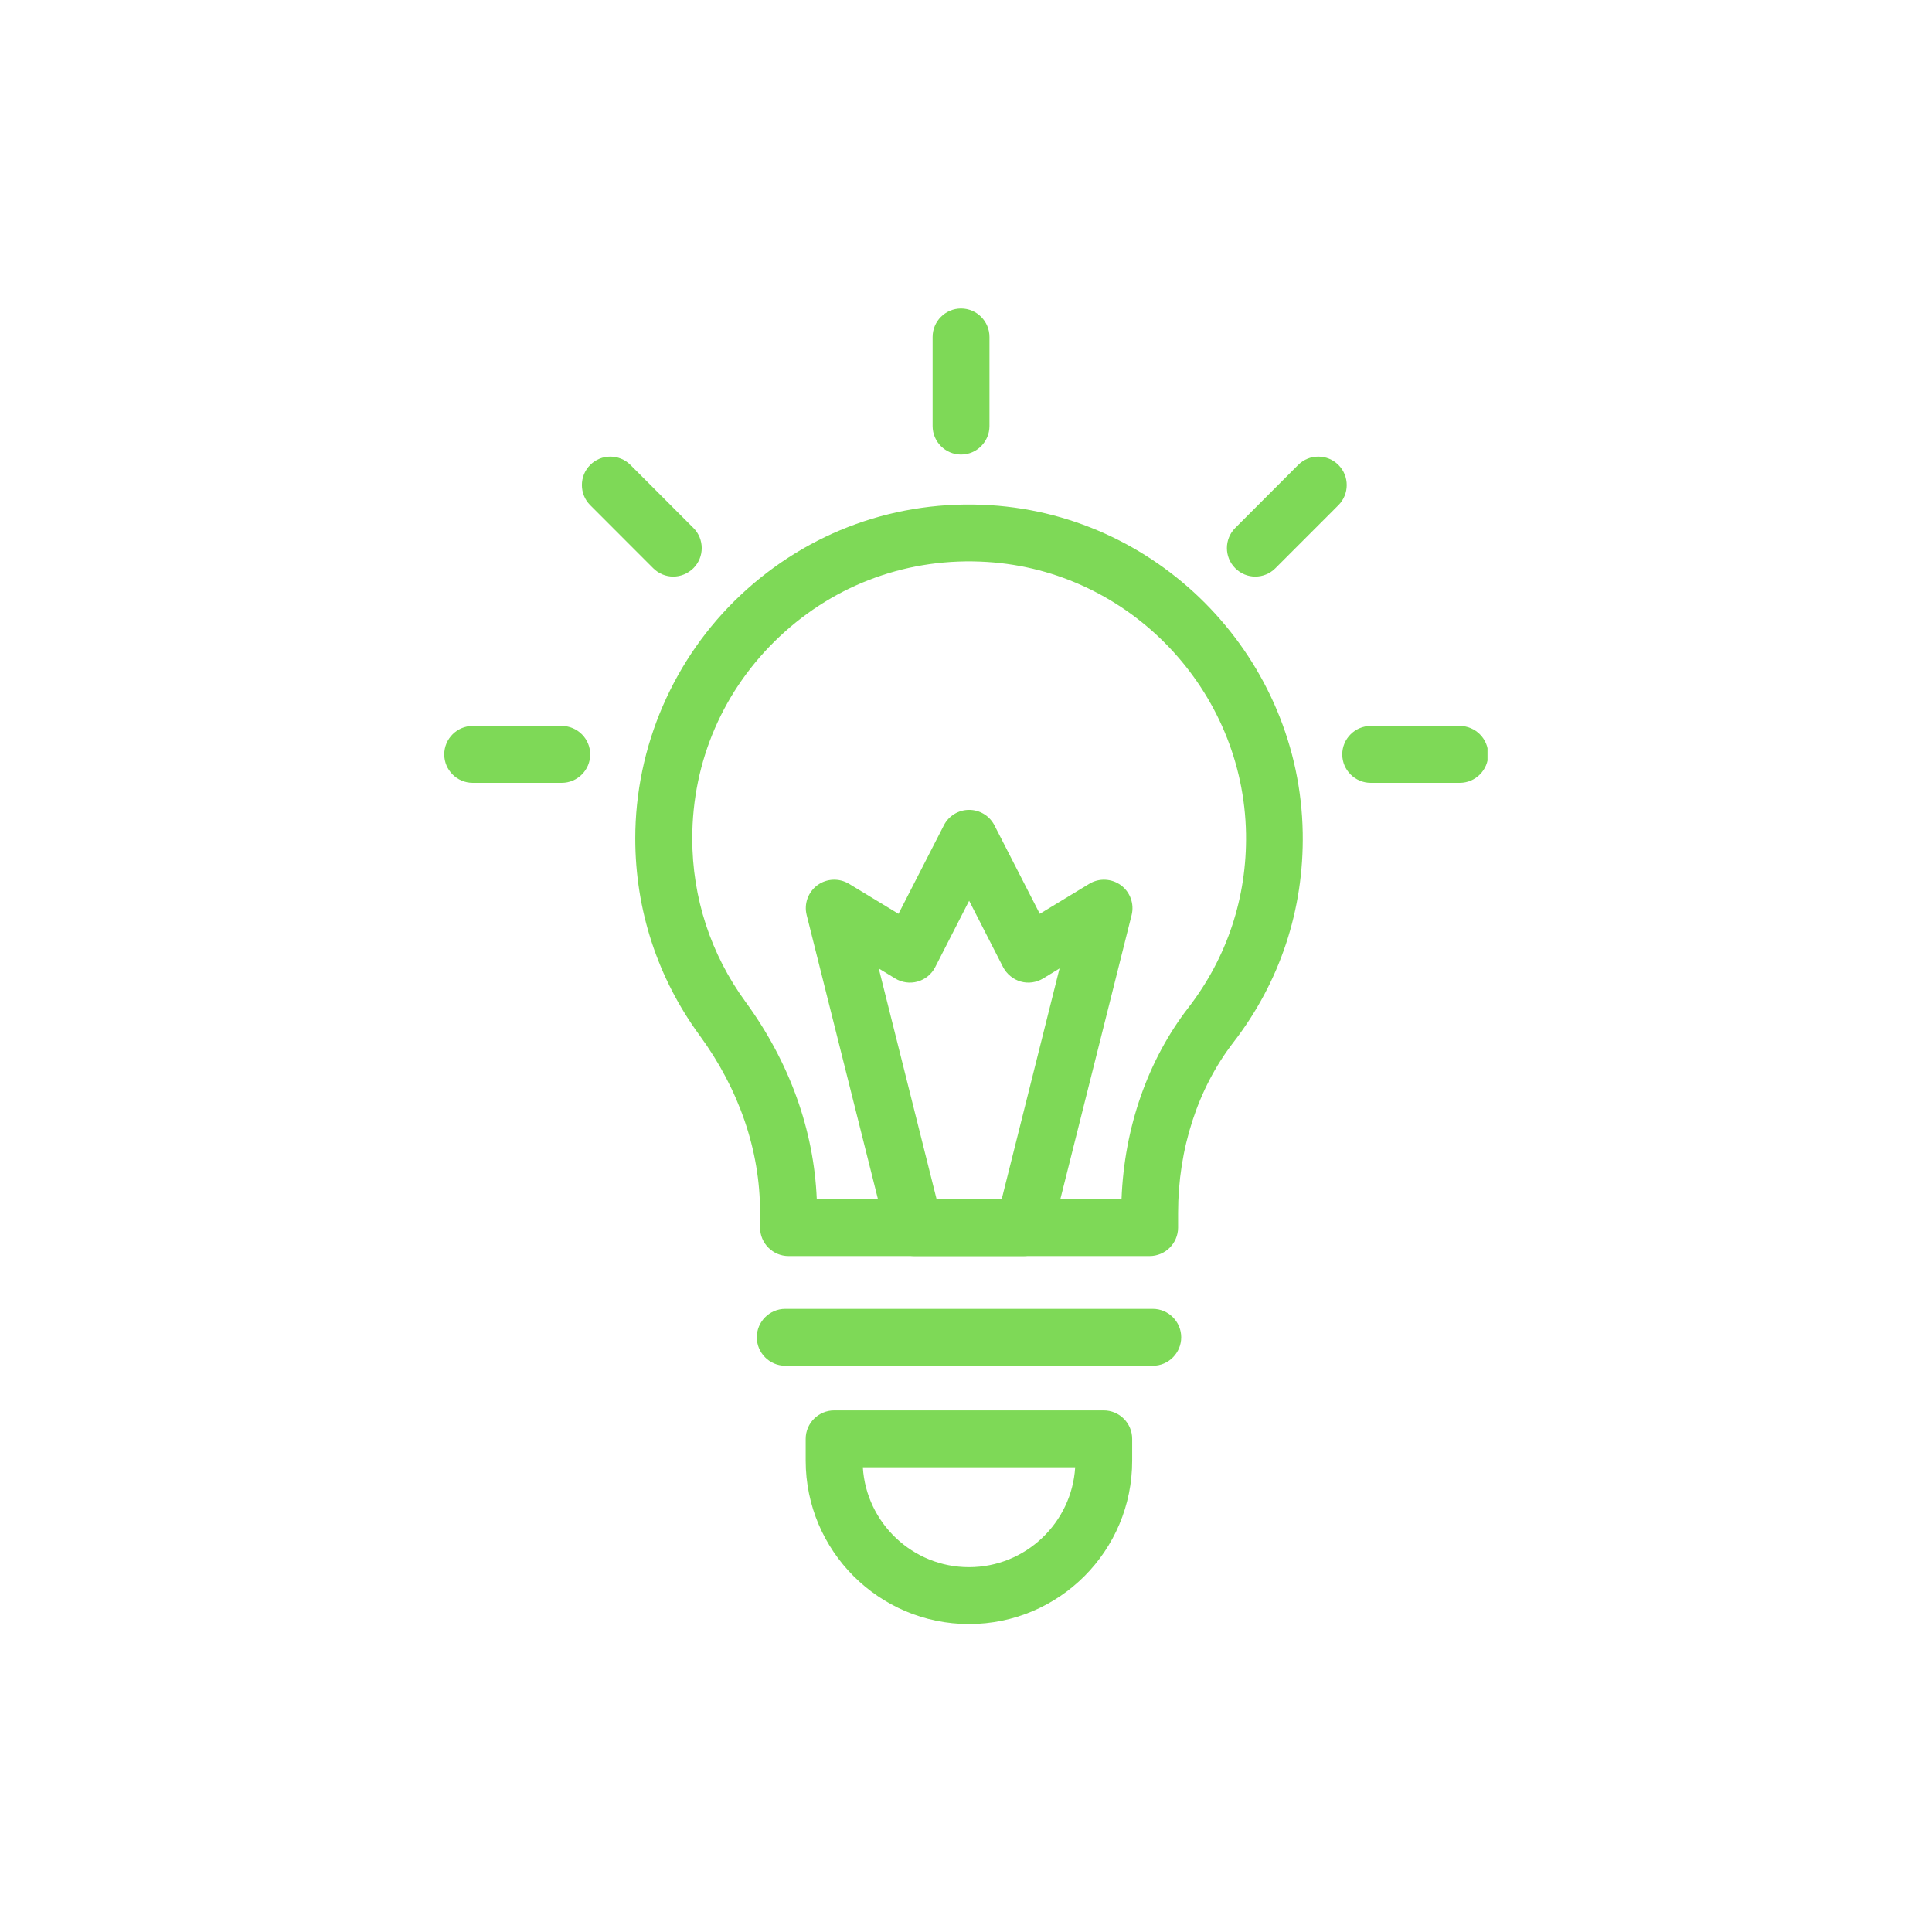
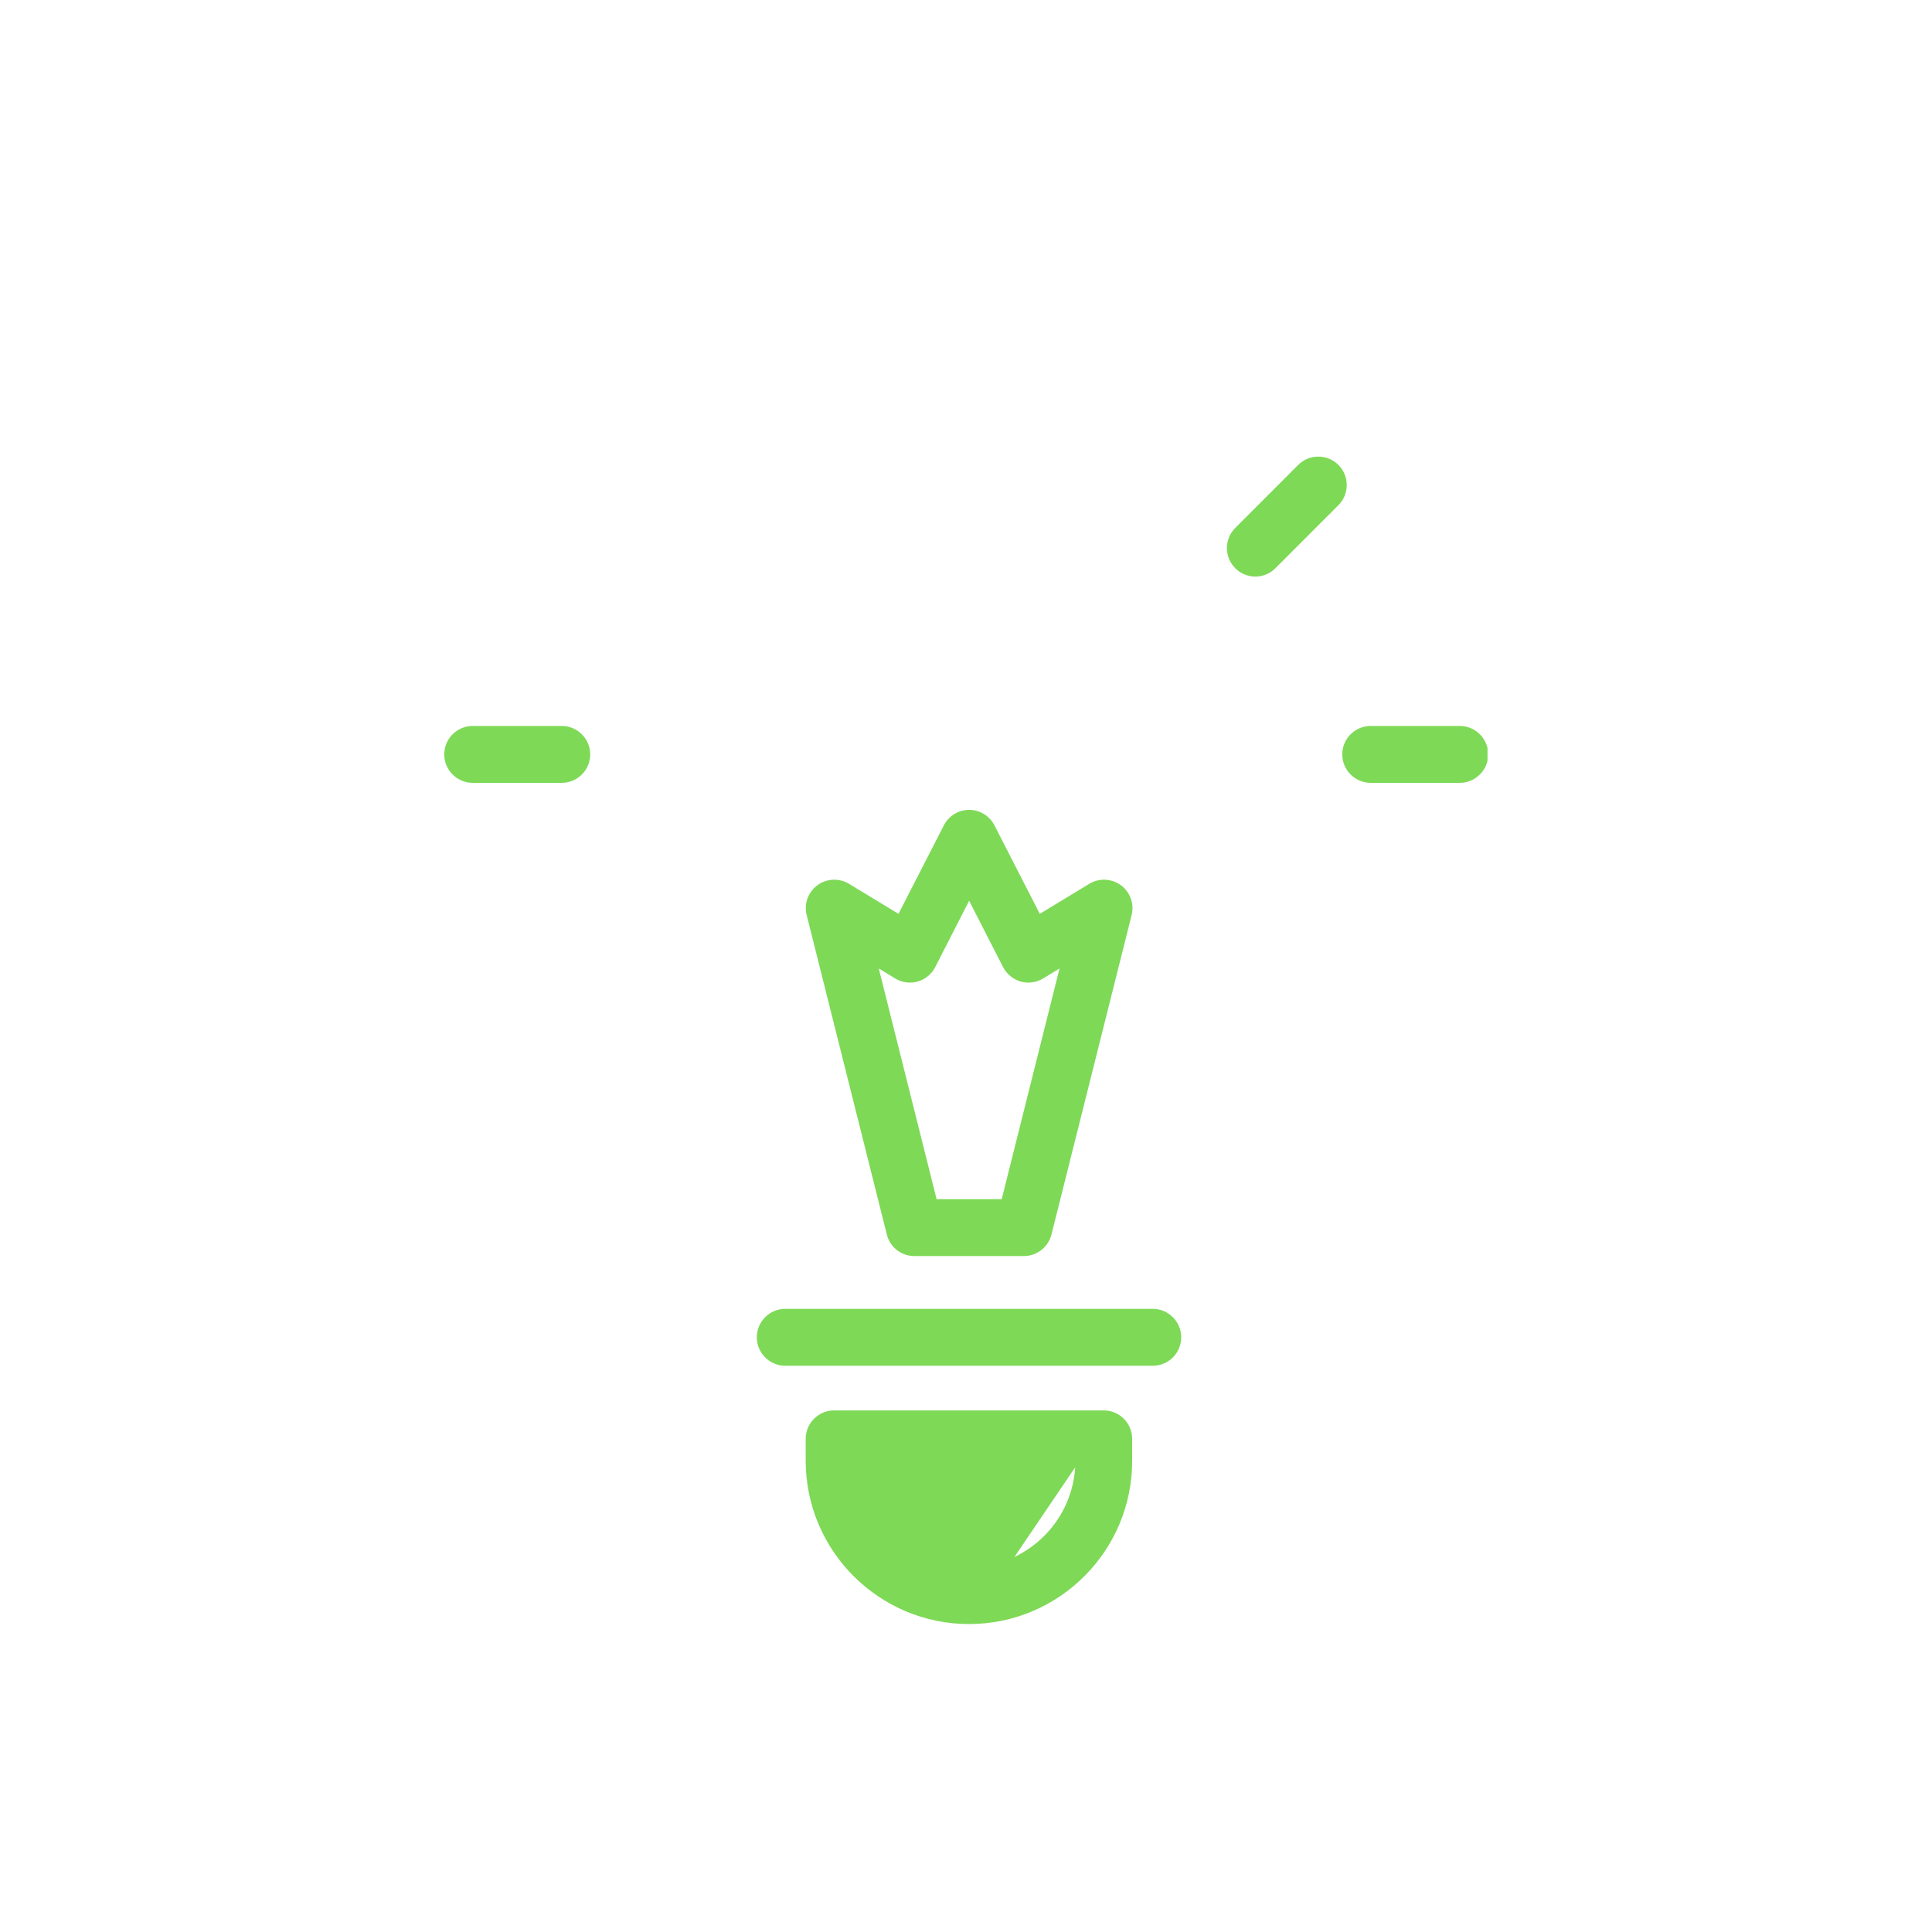
<svg xmlns="http://www.w3.org/2000/svg" width="500" zoomAndPan="magnify" viewBox="0 0 375 375" height="500" preserveAspectRatio="xMidYMid meet" version="1.0">
  <defs>
    <clipPath id="id1">
      <path d="M 260 140 L 288.727 140 L 288.727 152 L 260 152 Z M 260 140 " clip-rule="nonzero" />
    </clipPath>
    <clipPath id="id2">
      <path d="M 86.227 140 L 115 140 L 115 152 L 86.227 152 Z M 86.227 140 " clip-rule="nonzero" />
    </clipPath>
  </defs>
  <rect x="-37.5" width="450" fill="#ffffff" y="-37.5" height="450" fill-opacity="1" />
  <rect x="-37.5" width="450" fill="#ffffff" y="-37.5" height="450" fill-opacity="1" />
  <rect x="-37.5" width="450" fill="#ffffff" y="-37.5" height="450" fill-opacity="1" />
-   <path fill="#7ed957" d="M 186.539 88.227 C 183.504 88.227 181.02 85.742 181.02 82.707 L 181.02 65.395 C 181.02 62.359 183.504 59.875 186.539 59.875 C 189.574 59.875 192.055 62.359 192.055 65.395 L 192.055 82.707 C 192.055 85.742 189.574 88.227 186.539 88.227 Z M 186.539 88.227 " fill-opacity="1" fill-rule="nonzero" />
  <g clip-path="url(#id1)">
    <path fill="#7ed957" d="M 283.348 151.949 L 266.047 151.949 C 263.016 151.949 260.531 149.465 260.531 146.426 C 260.531 143.391 263.016 140.906 266.047 140.906 L 283.348 140.906 C 286.383 140.906 288.863 143.391 288.863 146.426 C 288.863 149.465 286.383 151.949 283.348 151.949 Z M 283.348 151.949 " fill-opacity="1" fill-rule="nonzero" />
  </g>
  <g clip-path="url(#id2)">
    <path fill="#7ed957" d="M 109.043 151.949 L 91.742 151.949 C 88.711 151.949 86.227 149.465 86.227 146.426 C 86.227 143.391 88.711 140.906 91.742 140.906 L 109.043 140.906 C 112.078 140.906 114.559 143.391 114.559 146.426 C 114.559 149.465 112.078 151.949 109.043 151.949 Z M 109.043 151.949 " fill-opacity="1" fill-rule="nonzero" />
  </g>
-   <path fill="#7ed957" d="M 130.672 111.914 C 129.266 111.914 127.859 111.363 126.781 110.285 L 114.559 98.055 C 112.406 95.902 112.406 92.395 114.559 90.242 C 116.711 88.09 120.215 88.09 122.367 90.242 L 134.59 102.473 C 136.742 104.629 136.742 108.133 134.59 110.285 C 133.484 111.363 132.078 111.914 130.672 111.914 Z M 130.672 111.914 " fill-opacity="1" fill-rule="nonzero" />
  <path fill="#7ed957" d="M 243.648 111.914 C 242.238 111.914 240.832 111.363 239.758 110.285 C 237.605 108.133 237.605 104.629 239.758 102.473 L 251.977 90.242 C 254.129 88.09 257.633 88.09 259.785 90.242 C 261.938 92.395 261.938 95.902 259.785 98.055 L 247.562 110.285 C 246.488 111.363 245.082 111.914 243.648 111.914 Z M 243.648 111.914 " fill-opacity="1" fill-rule="nonzero" />
-   <path fill="#7ed957" d="M 223.121 243.801 L 153.047 243.801 C 150.012 243.801 147.527 241.316 147.527 238.281 L 147.527 235.273 C 147.527 223.316 143.473 211.473 135.805 200.98 C 127.637 189.828 123.305 176.602 123.305 162.742 C 123.305 144.938 130.754 127.707 143.75 115.504 C 156.906 103.137 174.152 96.926 192.223 98.055 C 225.688 100.156 252.309 128.094 252.859 161.668 C 253.109 176.547 248.445 190.629 239.371 202.363 C 232.473 211.309 228.668 223.039 228.668 235.41 L 228.668 238.309 C 228.637 241.344 226.184 243.801 223.121 243.801 Z M 158.535 232.758 L 217.688 232.758 C 218.211 218.926 222.762 205.812 230.652 195.598 C 238.184 185.852 242.047 174.172 241.852 161.832 C 241.383 133.977 219.312 110.785 191.559 109.07 C 176.551 108.133 162.262 113.27 151.336 123.539 C 140.41 133.809 134.367 147.75 134.367 162.742 C 134.367 174.258 137.953 185.219 144.715 194.465 C 153.238 206.145 157.984 219.34 158.535 232.758 Z M 158.535 232.758 " fill-opacity="1" fill-rule="nonzero" />
  <path fill="#7ed957" d="M 223.781 265.09 L 152.41 265.09 C 149.375 265.09 146.895 262.605 146.895 259.566 C 146.895 256.531 149.375 254.047 152.41 254.047 L 223.754 254.047 C 226.789 254.047 229.273 256.531 229.273 259.566 C 229.273 262.605 226.816 265.09 223.781 265.09 Z M 223.781 265.09 " fill-opacity="1" fill-rule="nonzero" />
-   <path fill="#7ed957" d="M 188.082 315.227 C 170.621 315.227 156.383 301.008 156.383 283.504 L 156.383 279.281 C 156.383 276.242 158.867 273.758 161.902 273.758 L 214.238 273.758 C 217.273 273.758 219.754 276.242 219.754 279.281 L 219.754 283.504 C 219.781 301.008 205.574 315.227 188.082 315.227 Z M 167.477 284.801 C 168.137 295.598 177.129 304.184 188.082 304.184 C 199.035 304.184 208.031 295.598 208.691 284.801 Z M 167.477 284.801 " fill-opacity="1" fill-rule="nonzero" />
+   <path fill="#7ed957" d="M 188.082 315.227 C 170.621 315.227 156.383 301.008 156.383 283.504 L 156.383 279.281 C 156.383 276.242 158.867 273.758 161.902 273.758 L 214.238 273.758 C 217.273 273.758 219.754 276.242 219.754 279.281 L 219.754 283.504 C 219.781 301.008 205.574 315.227 188.082 315.227 Z C 168.137 295.598 177.129 304.184 188.082 304.184 C 199.035 304.184 208.031 295.598 208.691 284.801 Z M 167.477 284.801 " fill-opacity="1" fill-rule="nonzero" />
  <path fill="#7ed957" d="M 198.703 243.801 L 177.488 243.801 C 174.949 243.801 172.742 242.09 172.137 239.633 L 156.578 177.625 C 156.023 175.445 156.852 173.152 158.645 171.828 C 160.441 170.5 162.867 170.391 164.797 171.551 L 174.398 177.375 L 183.199 160.203 C 184.137 158.355 186.043 157.195 188.109 157.195 C 190.18 157.195 192.082 158.355 193.023 160.203 L 201.824 177.375 L 211.422 171.551 C 213.328 170.391 215.754 170.5 217.574 171.828 C 219.367 173.152 220.195 175.445 219.645 177.625 L 204.086 239.633 C 203.449 242.09 201.242 243.801 198.703 243.801 Z M 181.793 232.758 L 194.43 232.758 L 205.656 187.977 L 202.484 189.91 C 201.16 190.711 199.586 190.934 198.125 190.52 C 196.664 190.105 195.422 189.082 194.703 187.73 L 188.109 174.836 L 181.516 187.73 C 180.828 189.082 179.586 190.105 178.098 190.52 C 176.633 190.934 175.035 190.711 173.738 189.91 L 170.566 187.977 Z M 181.793 232.758 " fill-opacity="1" fill-rule="nonzero" />
</svg>